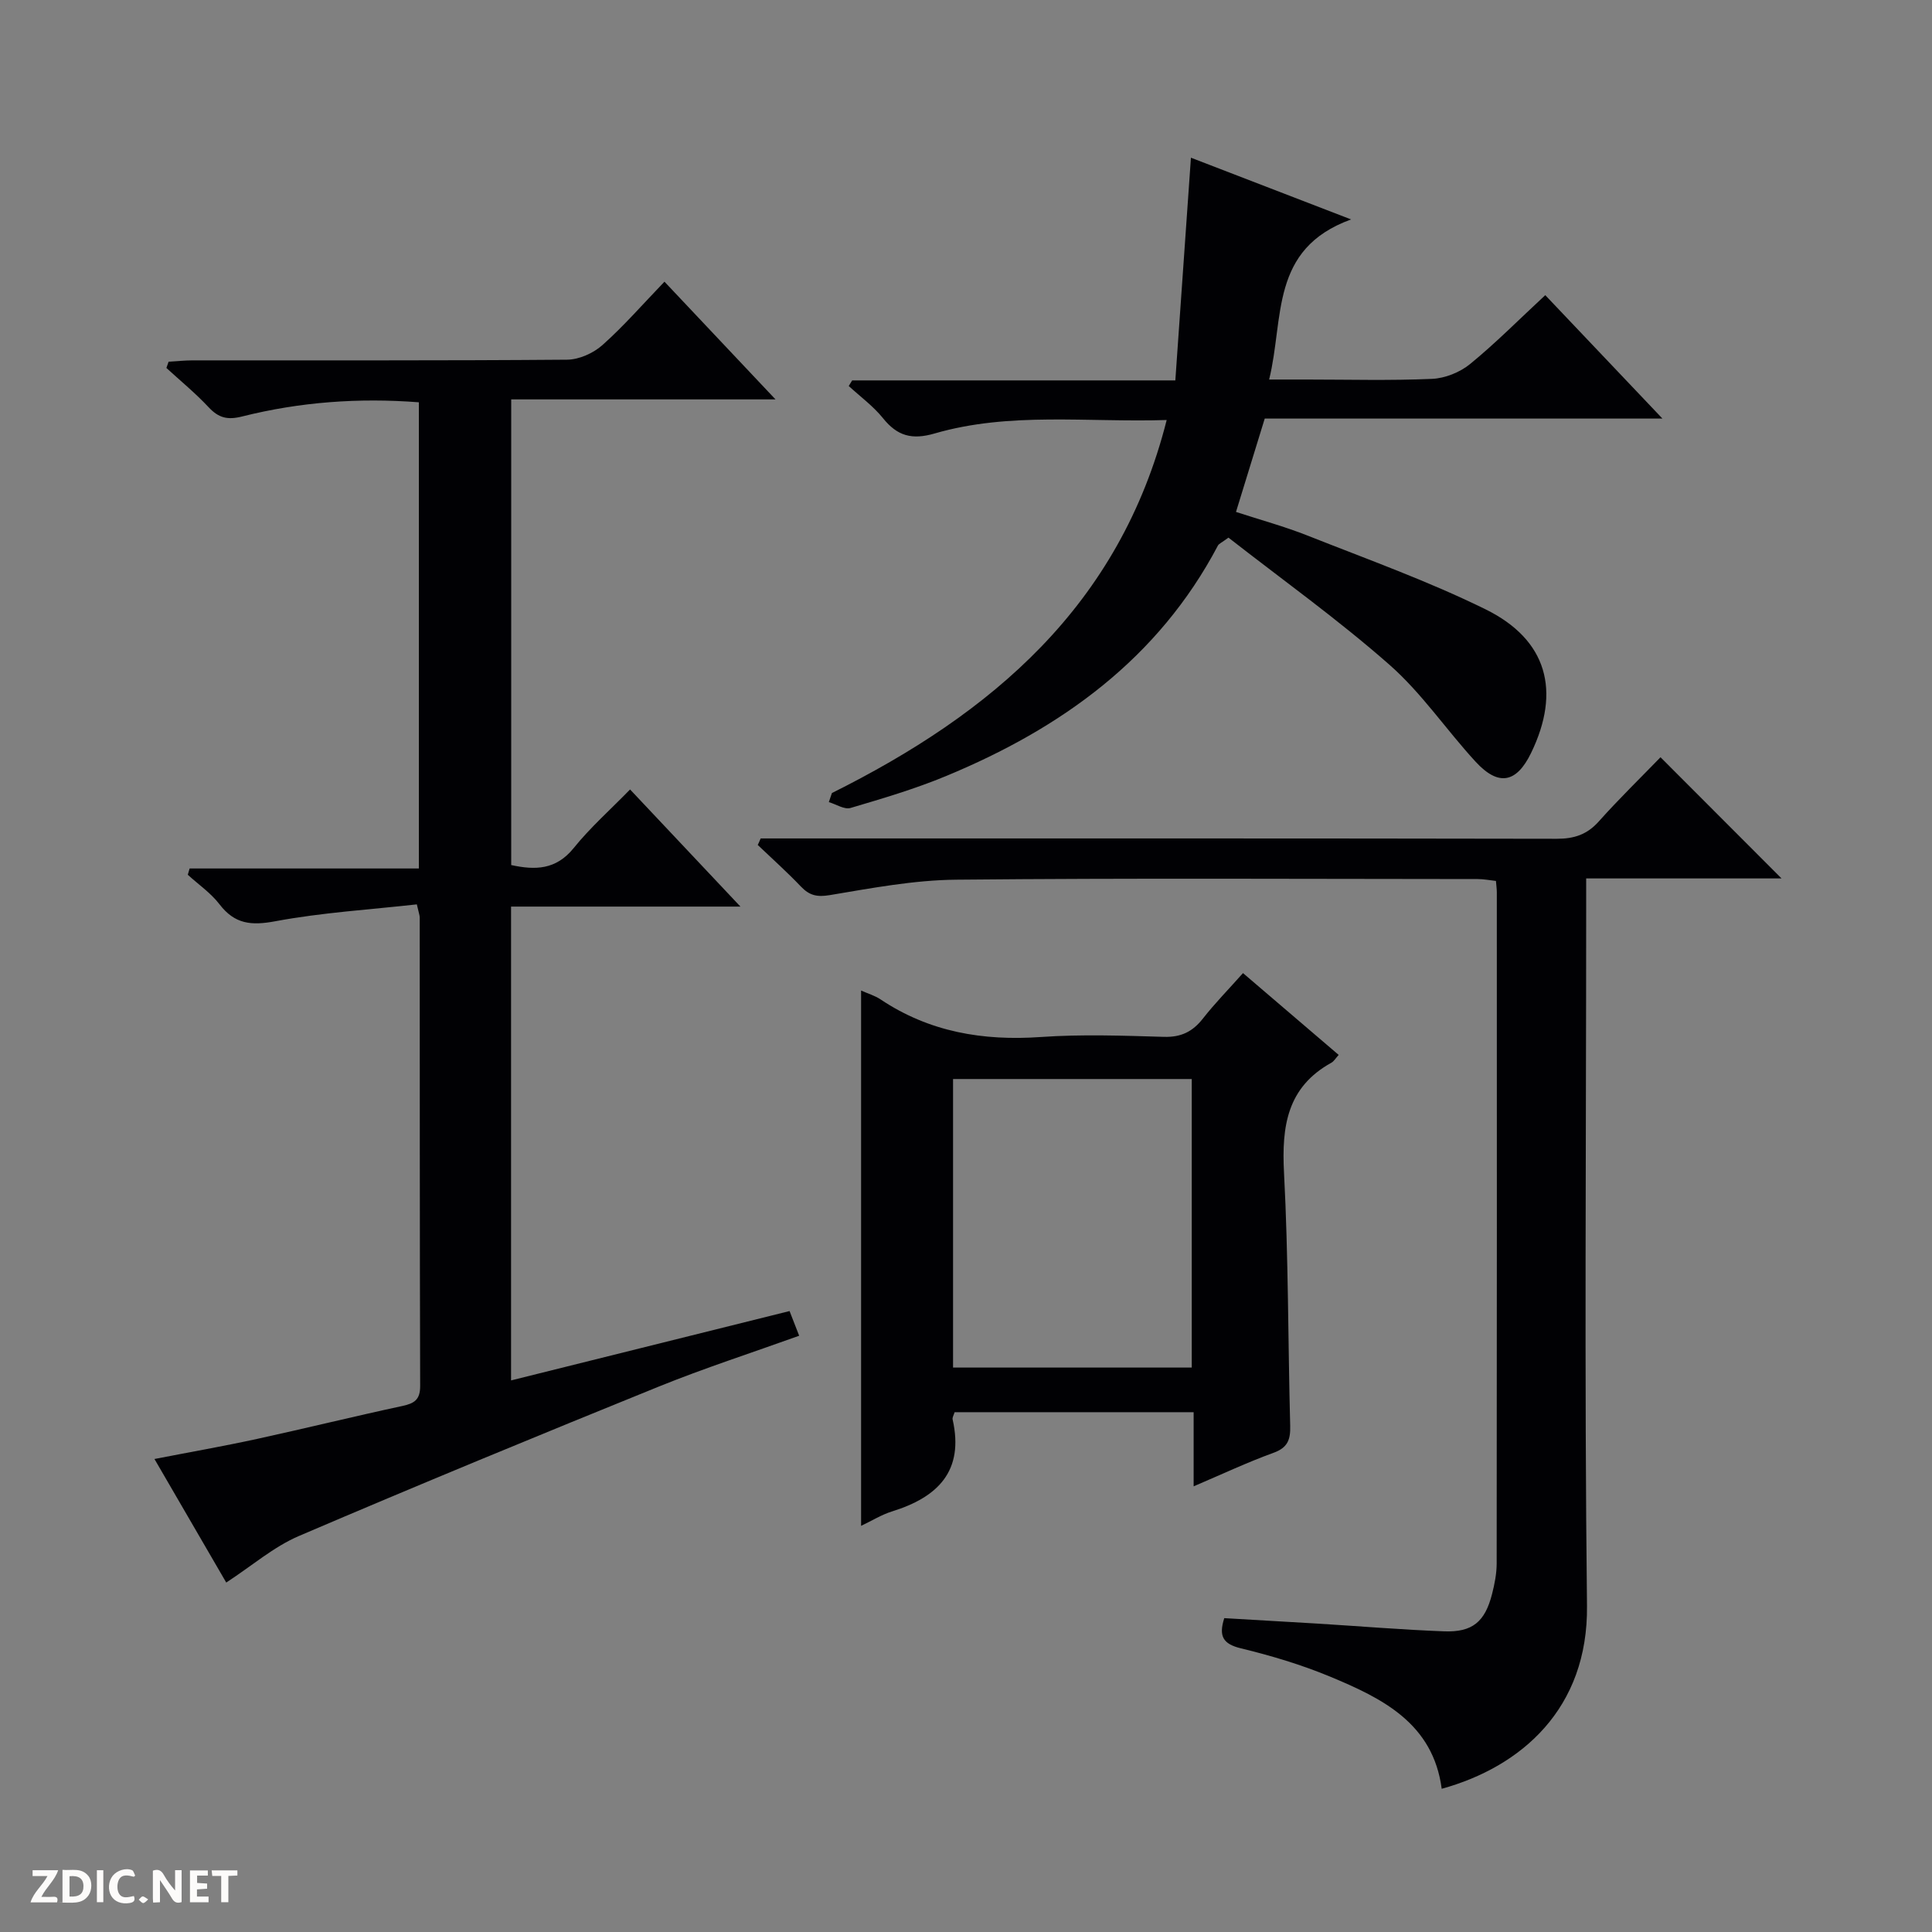
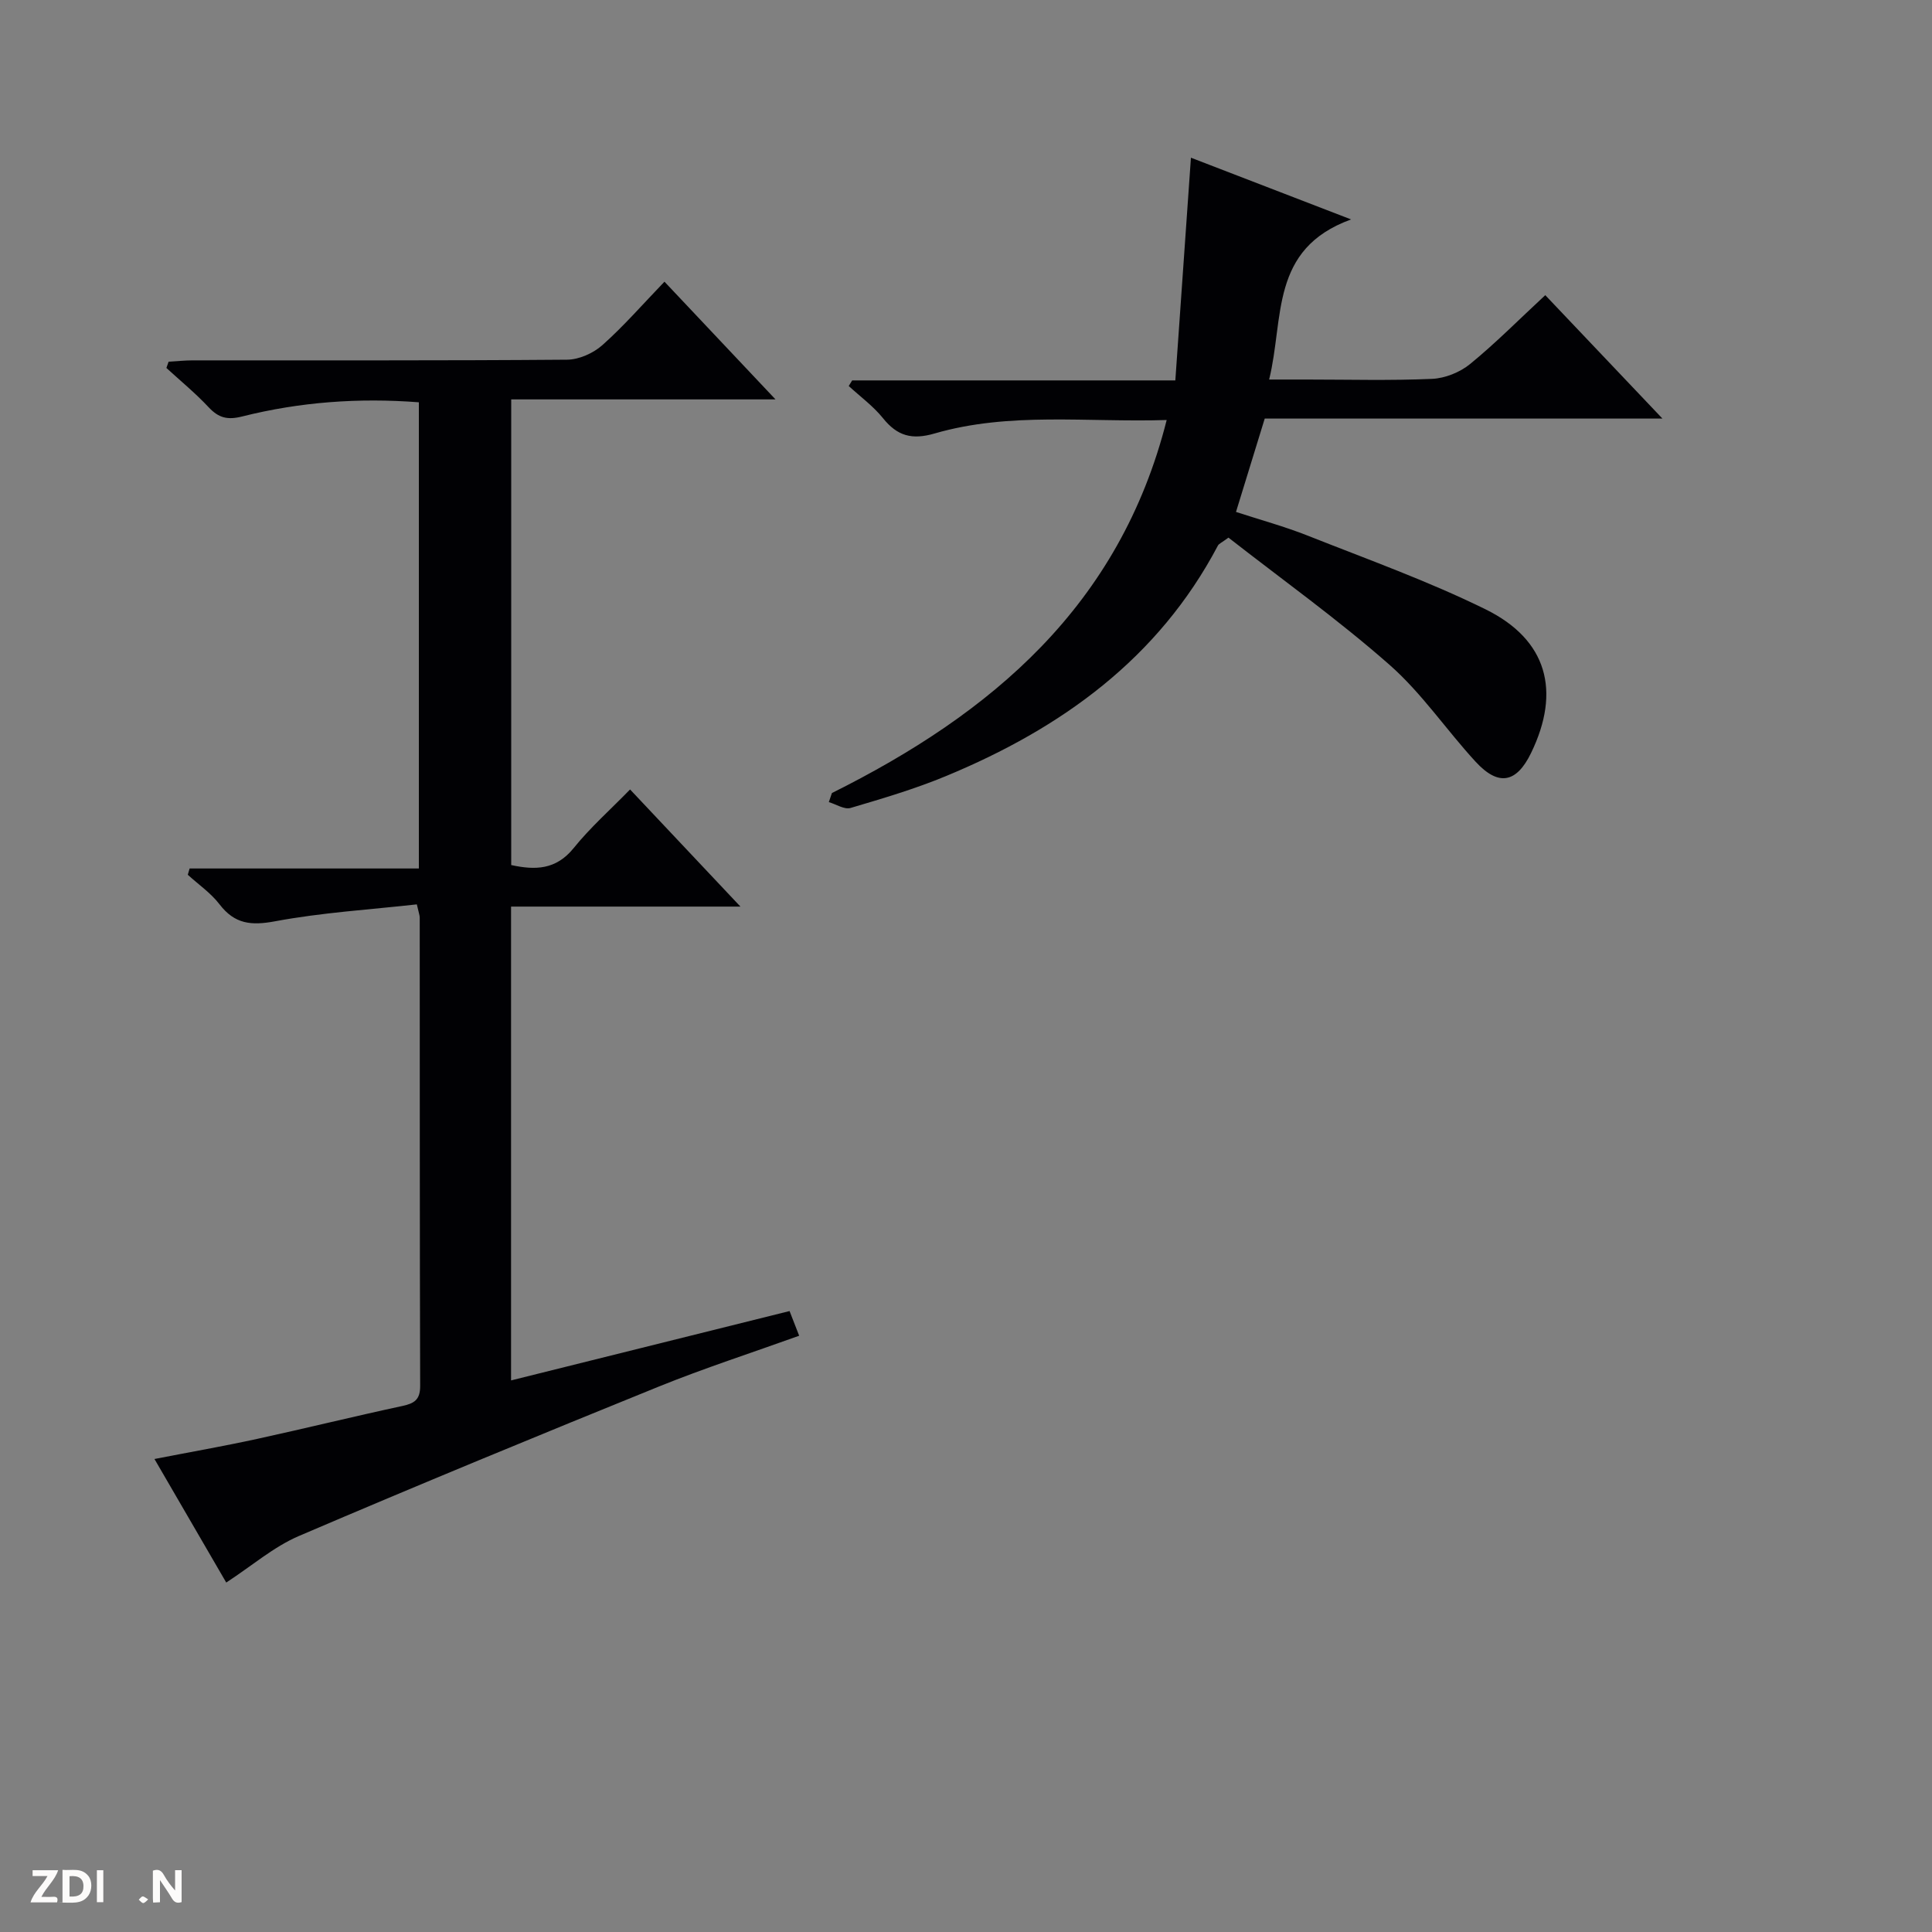
<svg xmlns="http://www.w3.org/2000/svg" enable-background="new 0 0 400 400" viewBox="0 0 400 400">
  <rect x="0" y="0" width="400" height="400" fill="#808080" stroke="none" />
  <g fill="#fcfbfa">
    <path d="m37.59 393.81c-.92.31-1.52.05-2-.78-.7-1.2-1.52-2.34-2.47-3.78v4.59c-.55.03-.95.05-1.41.07-.03-.37-.06-.64-.06-.91 0-1.91 0-3.81 0-5.7 1.13-.41 1.77-.03 2.29.91.62 1.11 1.38 2.14 2.31 3.19v-4.2h1.35v6.61z" />
    <path d="m12.94 393.88v-6.75c1.9.19 3.93-.54 5.37 1.29.8 1.01.78 2.88.03 3.97-1.37 1.97-3.4 1.51-6.4 1.49m2.45-1.22c2.04.12 2.92-.58 2.89-2.21-.03-1.51-.98-2.19-2.89-2z" />
    <path d="m11.81 393.87h-5.49c.68-2.18 2.47-3.48 3.51-5.45h-3.08v-1.21h5.29c-.71 2.13-2.44 3.48-3.47 5.51.86 0 1.63.04 2.39-.01.79-.05 1.14.21.85 1.16" />
-     <path d="m39.33 393.86v-6.61h3.7v1.07h-2.22v1.52c.68.04 1.34.09 2.07.13v1.07c-.72.05-1.38.09-2.1.14v1.48h2.4v1.19h-3.85z" />
-     <path d="m27.71 388.56c-1.15-.3-2.46-.61-3.1.64-.37.73-.41 1.93-.06 2.67.63 1.35 1.99.93 3.17.68.35.94-.01 1.32-.93 1.46-1.62.25-3.05-.27-3.76-1.48-.73-1.24-.6-3.03.31-4.17.88-1.11 2.71-1.7 4-1.16.32.13.44.74.65 1.12-.1.08-.19.16-.28.24" />
-     <path d="m49.15 387.24v1.07c-.59.02-1.17.05-1.87.08v5.44h-1.48v-5.44h-1.85c-.05-.4-.08-.73-.13-1.15z" />
    <path d="m20.06 387.21h1.33v6.62h-1.33z" />
    <path d="m30.68 393.25c-.39.38-.8.79-1.05.76-.32-.05-.6-.45-.9-.7.26-.24.51-.64.8-.67.29-.04.62.3 1.15.61" />
  </g>
  <path d="m130.45 163.45c7.6 8.07 14.89 15.8 22.85 24.25-16.24 0-31.71 0-47.49 0v98.1c19.42-4.84 38.36-9.55 57.66-14.36.64 1.66 1.22 3.13 1.99 5.11-9.9 3.56-19.64 6.71-29.1 10.54-24.91 10.1-49.76 20.34-74.47 30.92-5.23 2.24-9.74 6.18-15.05 9.64-4.59-7.9-9.53-16.41-14.86-25.58 7.45-1.45 14.38-2.66 21.25-4.16 10.05-2.19 20.03-4.66 30.09-6.82 2.51-.54 3.68-1.33 3.67-4.15-.1-32.32-.07-64.64-.09-96.96 0-.47-.19-.93-.6-2.74-9.74 1.09-19.65 1.69-29.33 3.5-4.98.93-8.38.58-11.52-3.51-1.79-2.34-4.36-4.1-6.57-6.12.13-.43.25-.87.38-1.3h47.46c0-32.64 0-64.4 0-96.52-12.46-.96-24.64-.07-36.6 2.94-3.06.77-4.87.28-6.93-1.92-2.71-2.9-5.81-5.44-8.74-8.13.15-.43.3-.87.46-1.3 1.68-.09 3.35-.27 5.03-.27 25.82-.02 51.65.07 77.47-.14 2.47-.02 5.42-1.34 7.3-3.01 4.45-3.96 8.39-8.5 12.86-13.14 7.72 8.19 15 15.91 22.99 24.37-18.67 0-36.49 0-54.72 0v96.41c4.97 1.08 9.26 1.01 12.92-3.5 3.43-4.26 7.58-7.93 11.69-12.15z" fill="#010104" />
-   <path d="m157.49 173.59h5.86c52.98 0 105.95-.03 158.93.07 3.62.01 6.3-.86 8.74-3.6 4.21-4.71 8.75-9.13 12.77-13.28 8.61 8.62 16.87 16.88 25.06 25.09-12.86 0-26.27 0-40.45 0v6.67c0 47.98-.38 95.96.17 143.93.24 21.25-13.55 33.32-30.08 37.88-1.79-13.55-12.27-18.72-23.1-23.22-5.95-2.47-12.2-4.34-18.47-5.86-3.72-.9-4.64-2.51-3.45-6.25 6.33.37 12.75.73 19.16 1.12 8.79.54 17.57 1.28 26.37 1.61 5.86.22 8.45-1.99 9.91-7.71.53-2.07.96-4.24.96-6.37.05-46.31.04-92.63.03-138.94 0-.65-.1-1.31-.18-2.34-1.27-.14-2.53-.39-3.79-.39-35.98-.02-71.97-.22-107.95.13-8.73.08-17.49 1.74-26.15 3.19-2.68.45-4.25.08-6.02-1.78-2.85-2.99-5.94-5.75-8.93-8.6.22-.44.42-.89.61-1.35z" fill="#010104" />
  <path d="m172.24 164.19c33.02-16.46 59.57-38.72 69.31-77.23-16.5.52-32.49-1.73-48.06 2.79-4.69 1.36-7.71.52-10.67-3.16-2.02-2.51-4.71-4.47-7.1-6.67.24-.39.47-.77.71-1.16h66.91c1.07-15.34 2.12-30.31 3.23-46.11 10.45 4.03 20.95 8.07 33.16 12.78-16.9 6.13-13.83 20.44-16.97 33.15h7.75c8.66 0 17.33.24 25.98-.14 2.69-.12 5.76-1.35 7.86-3.06 5.27-4.3 10.08-9.17 15.58-14.27 7.98 8.4 15.83 16.67 24.26 25.55-27.8 0-54.95 0-82.34 0-2.01 6.53-3.89 12.65-5.95 19.33 5.02 1.64 10.09 3.02 14.93 4.94 12.33 4.89 24.88 9.38 36.75 15.23 12.77 6.29 15.62 16.94 9.42 29.72-3.02 6.23-6.74 6.98-11.48 1.84-6.07-6.59-11.17-14.22-17.84-20.08-10.68-9.4-22.32-17.72-33.34-26.33-1.44 1.06-1.98 1.26-2.18 1.64-12.36 23.45-32.45 37.84-56.26 47.71-6.41 2.66-13.13 4.65-19.8 6.62-1.27.38-2.99-.77-4.5-1.21.21-.62.43-1.25.64-1.88z" fill="#010104" />
-   <path d="m257.35 201.47c6.85 5.86 13.28 11.36 19.81 16.94-.62.67-.98 1.32-1.52 1.62-9.17 5.07-10.3 13.17-9.8 22.76.92 17.44.82 34.92 1.28 52.39.08 2.85-.49 4.54-3.46 5.61-5.43 1.97-10.67 4.44-16.53 6.94 0-5.45 0-10.21 0-15.35-16.71 0-33.07 0-49.49 0-.17.59-.5 1.09-.41 1.5 2.42 10.71-3.08 16.1-12.53 19.04-2.17.67-4.16 1.92-6.42 2.99 0-37.04 0-73.77 0-110.83 1.38.62 2.83 1.04 4.02 1.83 10.11 6.76 21.22 8.63 33.21 7.79 8.45-.59 16.99-.28 25.48-.03 3.54.1 5.93-1.07 8.06-3.79 2.45-3.13 5.25-5.98 8.3-9.41zm-60.03 81.67h49.42c0-20.19 0-39.94 0-59.74-16.6 0-32.94 0-49.42 0z" fill="#010104" />
</svg>